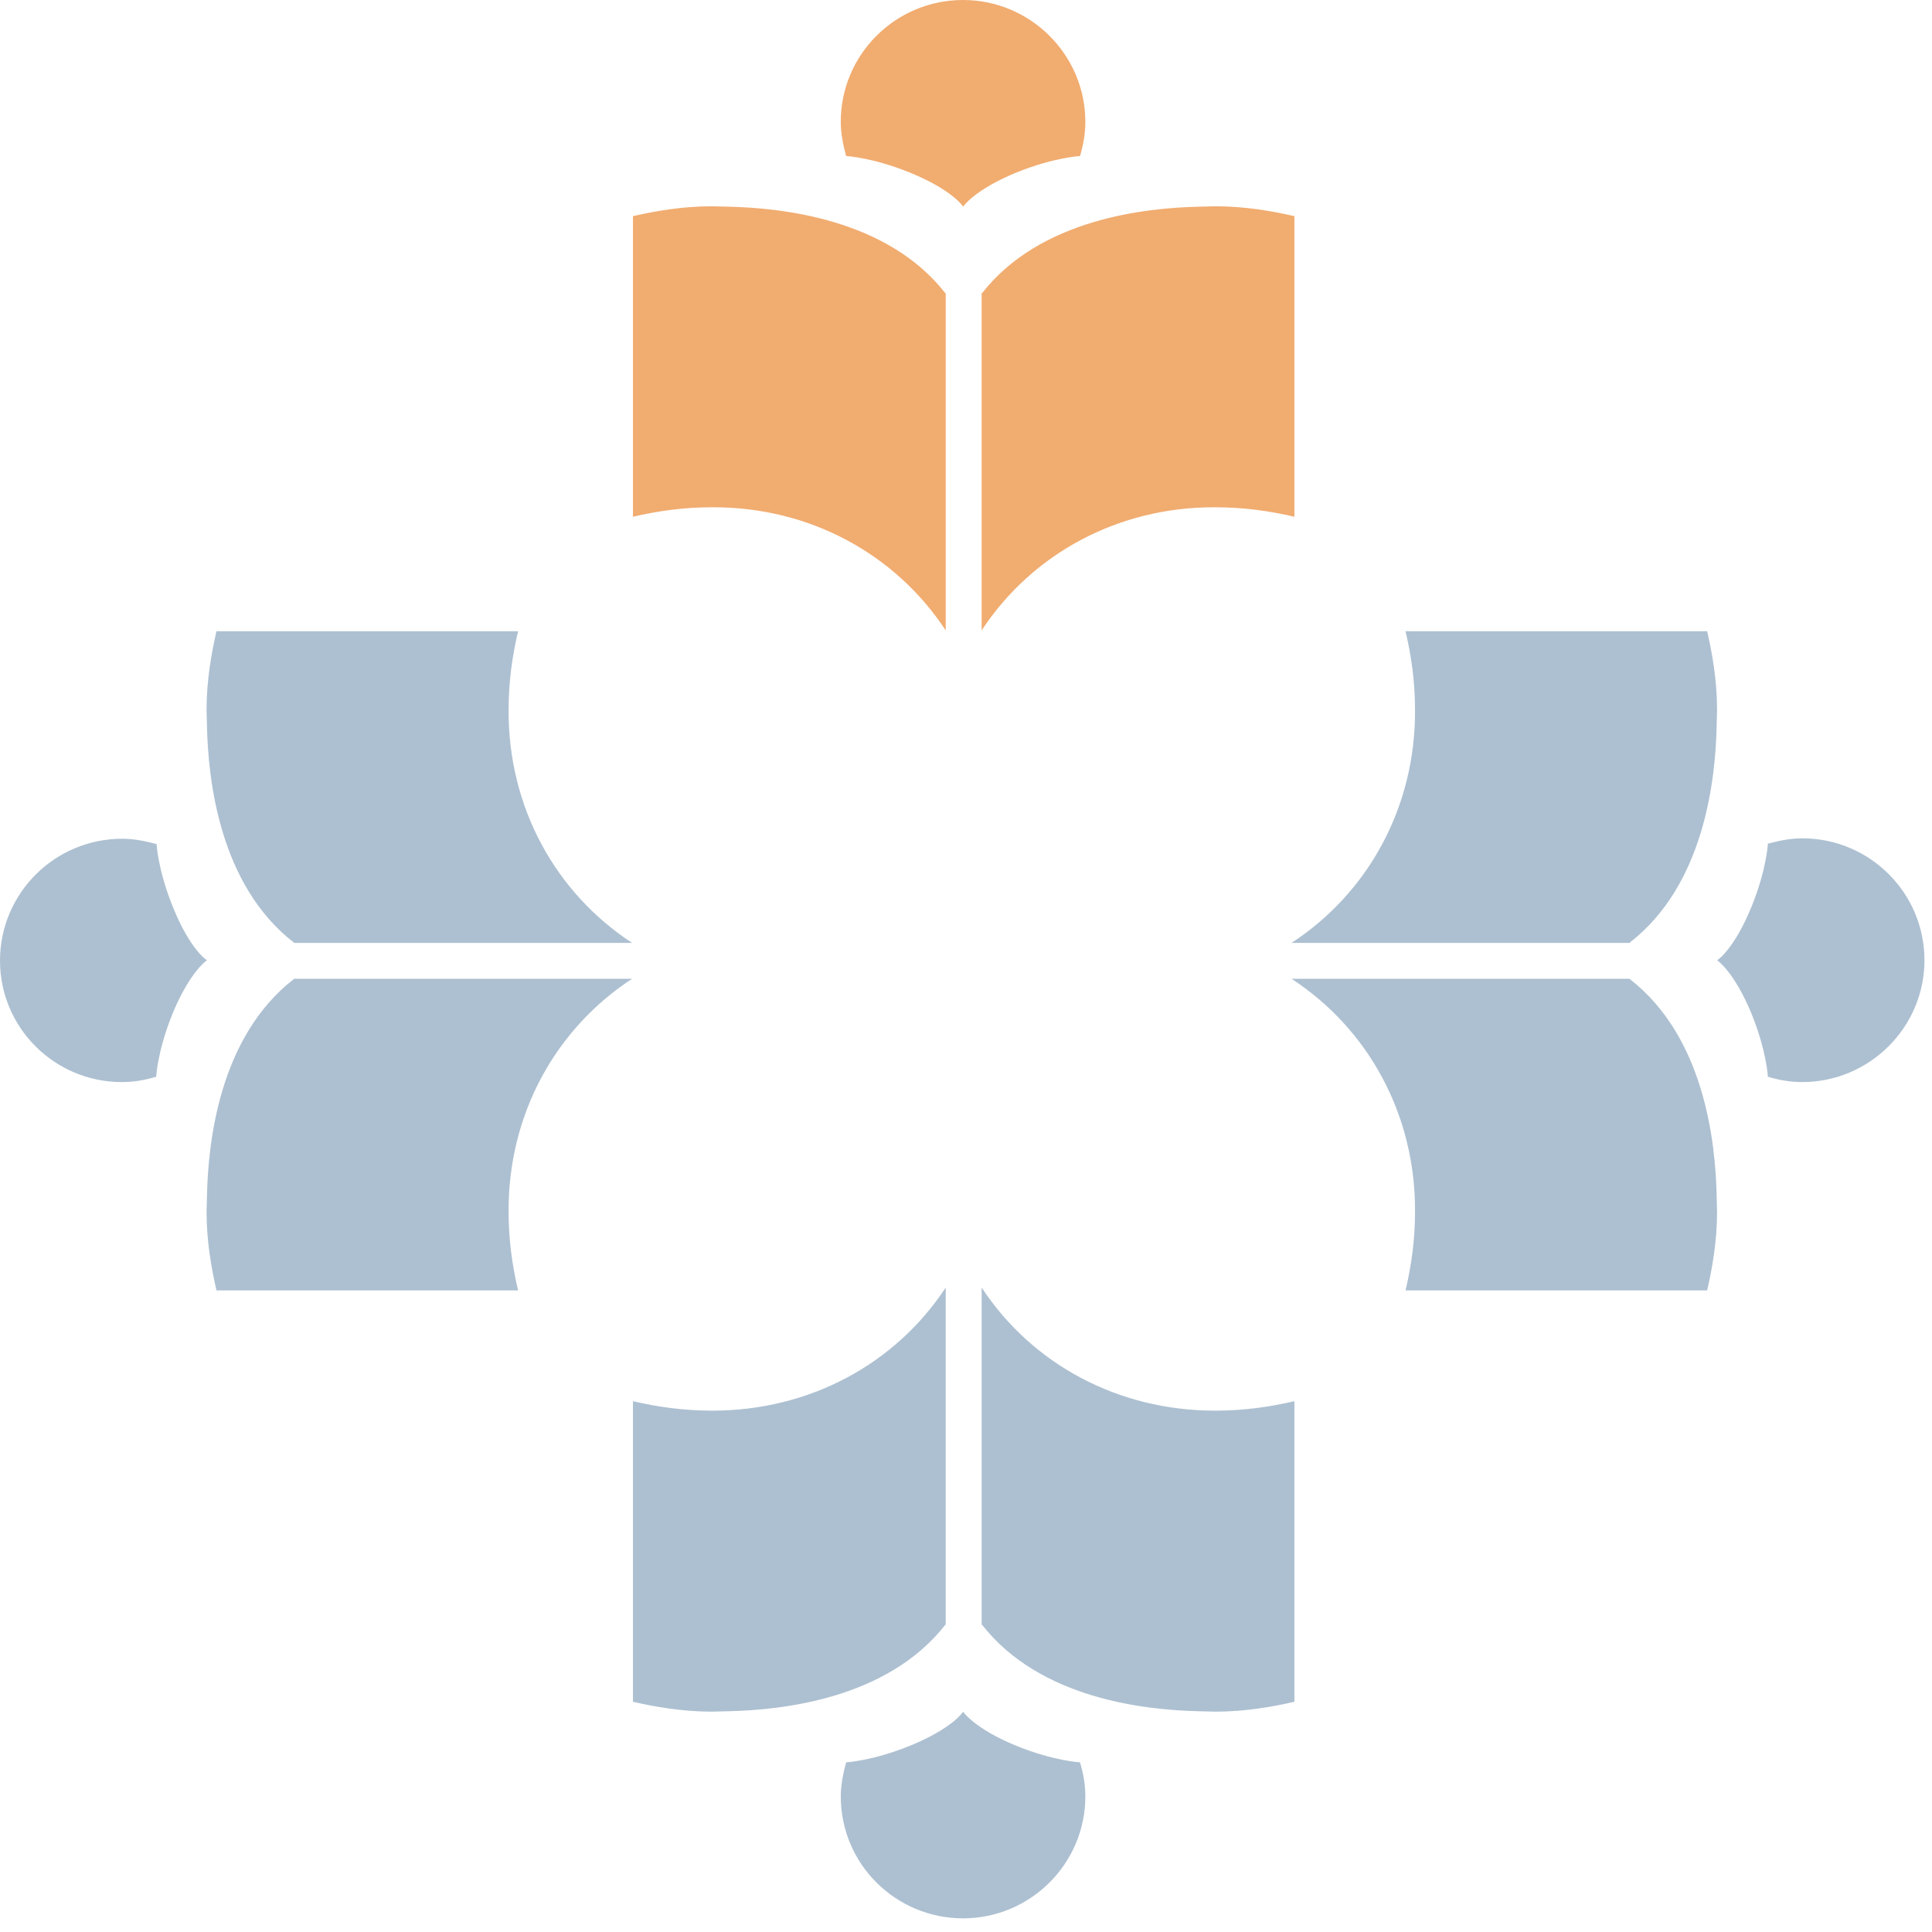
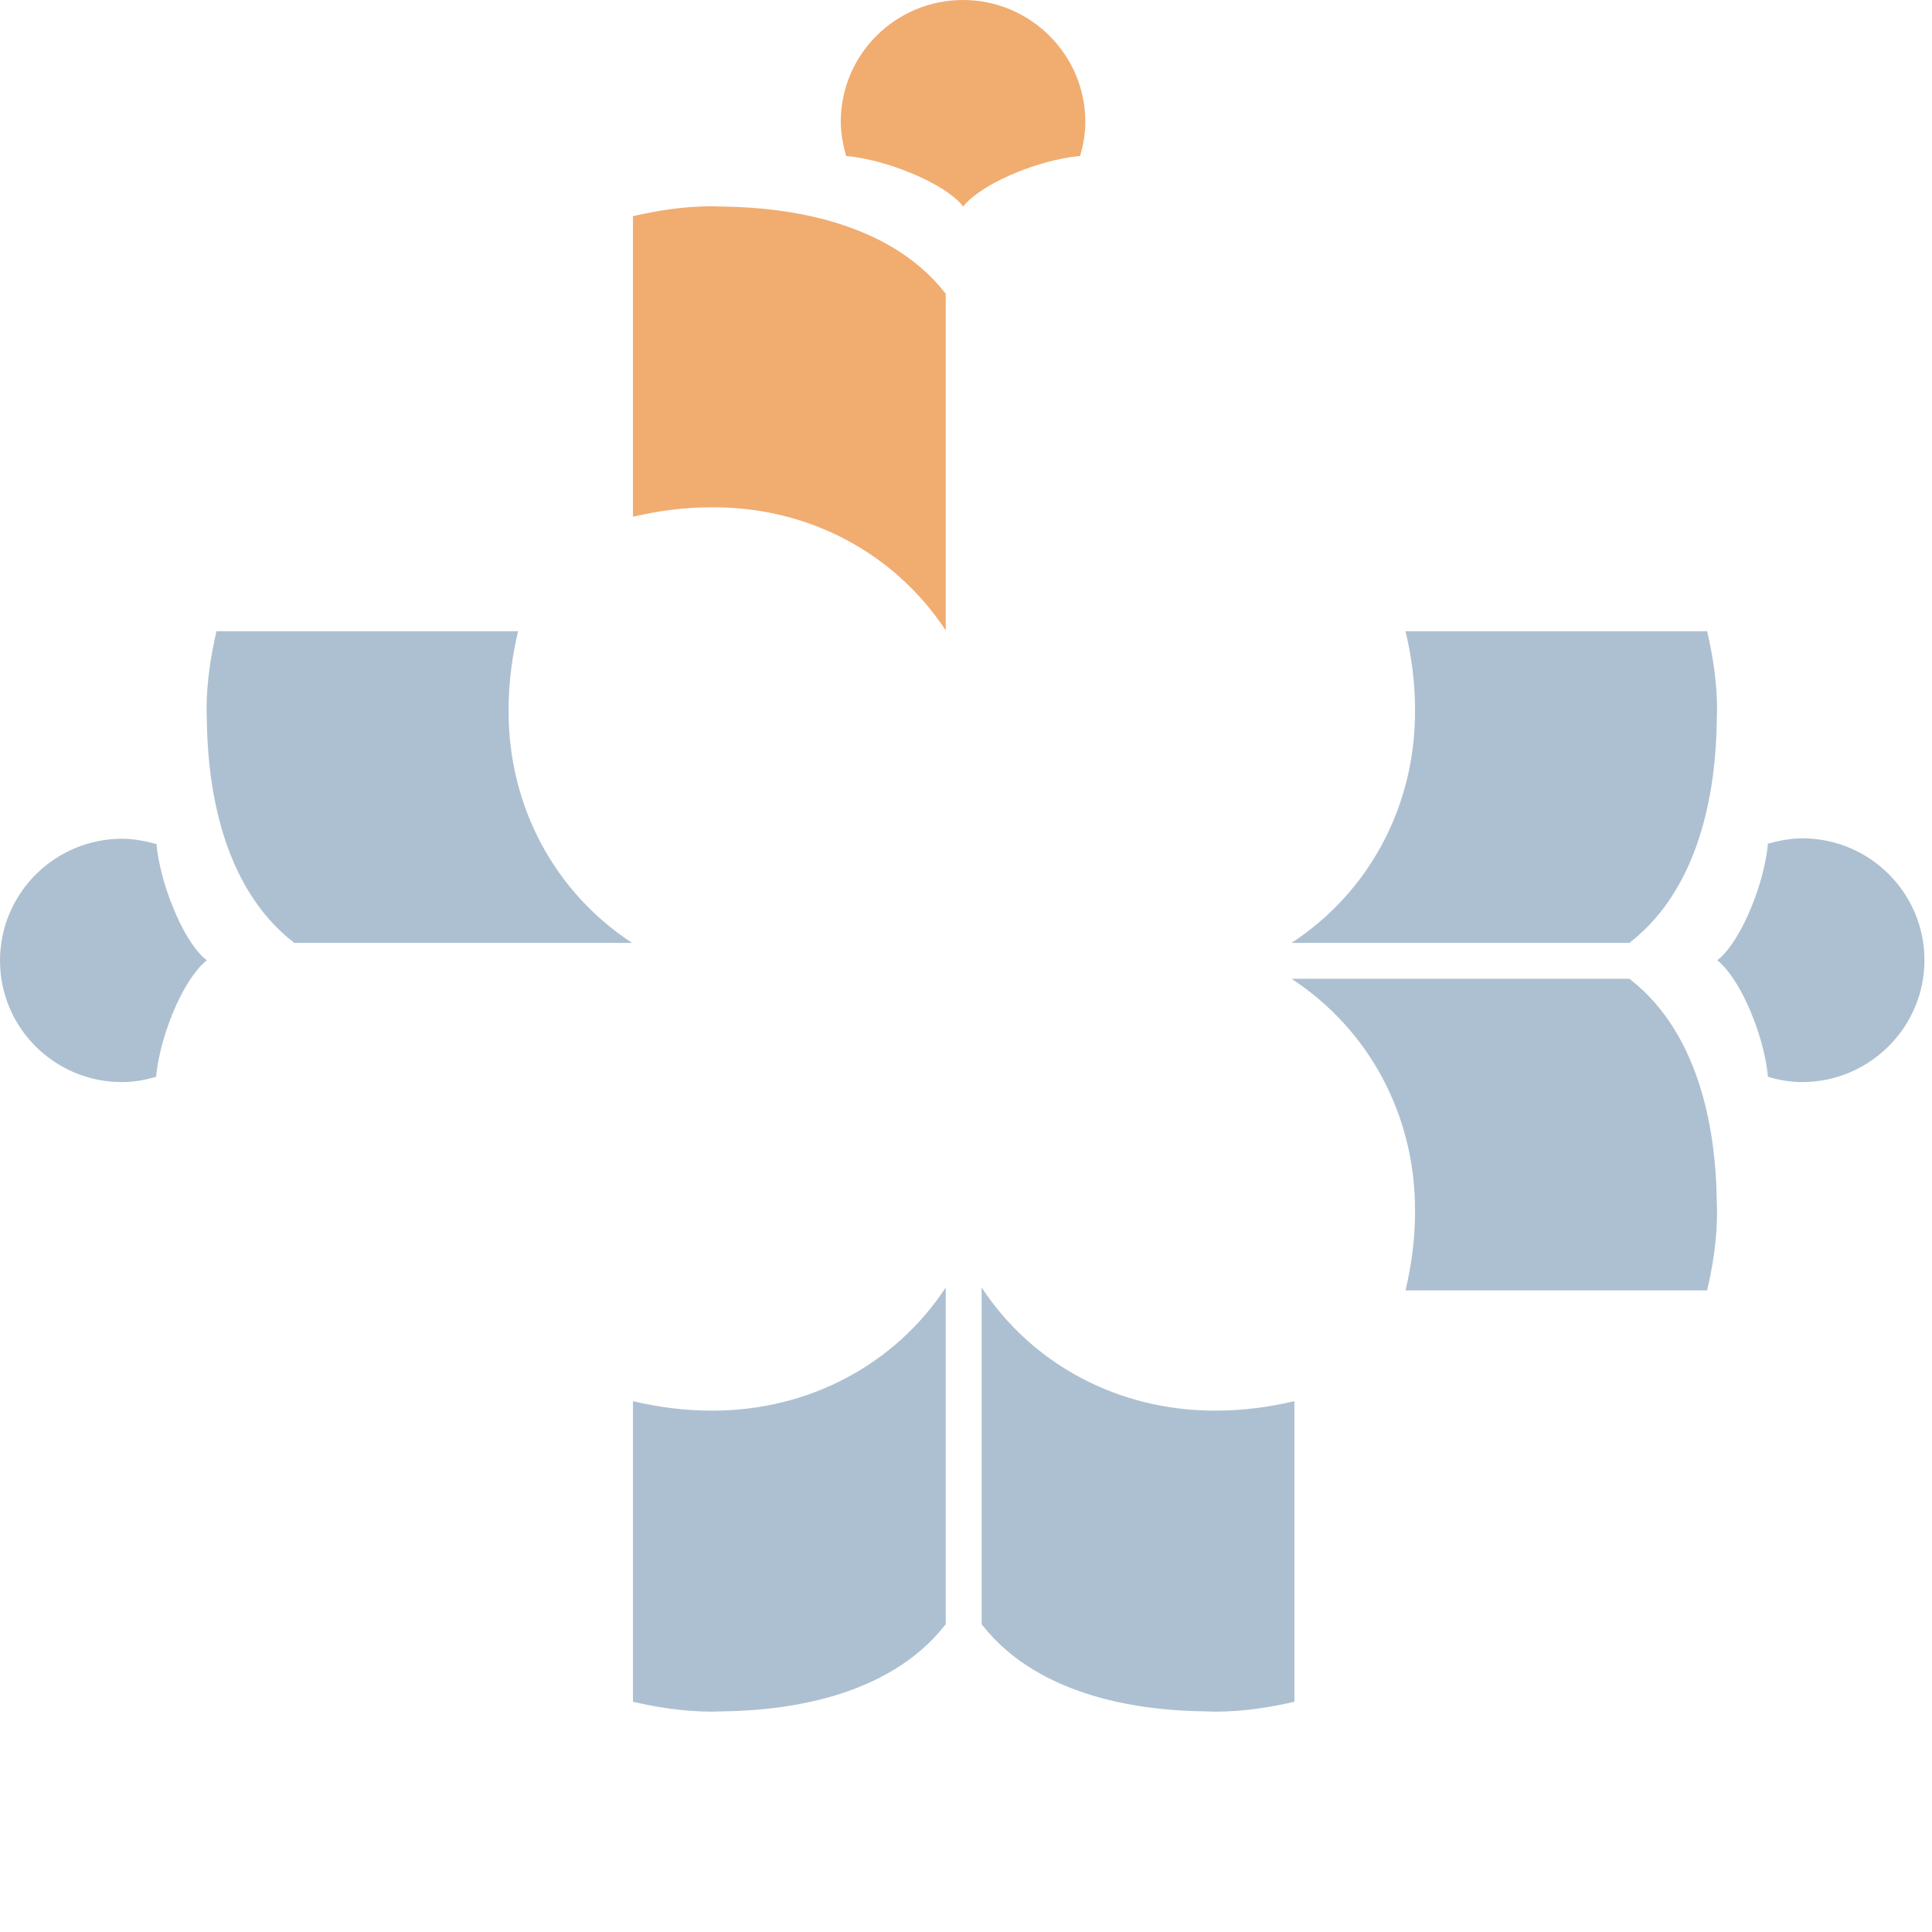
<svg xmlns="http://www.w3.org/2000/svg" width="60px" height="60px" viewBox="0 0 60 60" version="1.1">
  <title>Group 4</title>
  <g id="Page-1" stroke="none" stroke-width="1" fill="none" fill-rule="evenodd" opacity="0.6">
    <g id="Artboard" transform="translate(-871, -2932)" fill-rule="nonzero">
      <g id="Group-5" transform="translate(515, 2932)">
        <g id="Group-4" transform="translate(356, 0)">
          <path d="M29.909,6.419 C29.909,6.419 30.255,5.895 31.564,5.358 C32.731,4.885 33.54,4.846 33.54,4.846 C33.642,4.514 33.706,4.156 33.706,3.785 C33.706,1.701 32,-1.10256631e-14 29.909,-1.10256631e-14 L29.909,-1.10256631e-14 C27.817,-1.10256631e-14 26.111,1.688 26.111,3.785 C26.111,4.156 26.188,4.514 26.277,4.846 C26.277,4.846 27.086,4.885 28.253,5.358 C29.575,5.895 29.921,6.419 29.909,6.419 L29.909,6.419 Z" id="Path" fill="#E87511" />
          <path d="M29.357,9.105 C27.548,6.79 24.263,6.458 22.634,6.419 C22.441,6.419 22.249,6.406 22.107,6.406 C21.184,6.406 20.324,6.56 19.657,6.713 L19.657,8.273 L19.657,14.488 L19.657,16.048 C20.427,15.869 21.222,15.754 22.12,15.754 C25.136,15.741 27.804,17.199 29.37,19.577 L29.37,9.105 L29.357,9.105 Z" id="Path" fill="#E87511" />
-           <path d="M30.499,9.105 C32.308,6.79 35.593,6.458 37.222,6.419 C37.415,6.419 37.607,6.406 37.748,6.406 C38.672,6.406 39.532,6.56 40.199,6.713 L40.199,8.273 L40.199,14.488 L40.199,16.048 C39.429,15.869 38.634,15.754 37.735,15.754 C34.72,15.741 32.051,17.199 30.486,19.577 L30.486,9.105 L30.499,9.105 Z" id="Path" fill="#E87511" />
-           <path d="M29.909,53.157 C29.909,53.157 30.255,53.681 31.564,54.218 C32.731,54.692 33.54,54.73 33.54,54.73 C33.642,55.062 33.706,55.42 33.706,55.791 C33.706,57.876 32,59.576 29.909,59.576 L29.909,59.576 C27.817,59.576 26.111,57.888 26.111,55.791 C26.111,55.42 26.188,55.062 26.277,54.73 C26.277,54.73 27.086,54.692 28.253,54.218 C29.575,53.681 29.921,53.157 29.909,53.157 L29.909,53.157 Z" id="Path" fill="#7796B2" />
          <path d="M29.357,50.459 C27.548,52.773 24.263,53.106 22.634,53.144 C22.441,53.144 22.249,53.157 22.107,53.157 C21.184,53.157 20.324,53.004 19.657,52.85 L19.657,51.29 L19.657,45.075 L19.657,43.515 C20.427,43.694 21.222,43.809 22.12,43.809 C25.136,43.809 27.804,42.365 29.37,39.986 L29.37,50.459 L29.357,50.459 Z" id="Path" fill="#7796B2" />
          <path d="M30.499,50.459 C32.308,52.773 35.593,53.106 37.222,53.144 C37.415,53.144 37.607,53.157 37.748,53.157 C38.672,53.157 39.532,53.004 40.199,52.85 L40.199,51.29 L40.199,45.075 L40.199,43.515 C39.429,43.694 38.634,43.809 37.735,43.809 C34.72,43.809 32.051,42.365 30.486,39.986 L30.486,50.459 L30.499,50.459 Z" id="Path" fill="#7796B2" />
          <path d="M53.325,29.82 C53.325,29.82 53.851,30.165 54.39,31.47 C54.864,32.633 54.903,33.439 54.903,33.439 C55.237,33.541 55.596,33.605 55.968,33.605 C58.059,33.605 59.766,31.904 59.766,29.82 L59.766,29.82 C59.766,27.736 58.072,26.035 55.968,26.035 C55.596,26.035 55.237,26.112 54.903,26.201 C54.903,26.201 54.864,27.007 54.39,28.171 C53.851,29.488 53.325,29.833 53.325,29.82 L53.325,29.82 Z" id="Path" fill="#7796B2" />
          <path d="M50.617,29.27 C52.94,27.467 53.273,24.194 53.312,22.57 C53.312,22.378 53.325,22.186 53.325,22.045 C53.325,21.125 53.171,20.268 53.017,19.603 L51.451,19.603 L45.216,19.603 L43.65,19.603 C43.83,20.37 43.945,21.163 43.945,22.058 C43.958,25.063 42.496,27.723 40.109,29.283 L50.617,29.283 L50.617,29.27 Z" id="Path" fill="#7796B2" />
          <path d="M50.617,30.408 C52.94,32.211 53.273,35.485 53.312,37.109 C53.312,37.301 53.325,37.493 53.325,37.633 C53.325,38.554 53.171,39.411 53.017,40.076 L51.451,40.076 L45.216,40.076 L43.65,40.076 C43.83,39.308 43.945,38.516 43.945,37.62 C43.958,34.615 42.496,31.956 40.109,30.396 L50.617,30.396 L50.617,30.408 Z" id="Path" fill="#7796B2" />
-           <path d="M6.428,29.82 C6.428,29.82 5.902,30.165 5.363,31.47 C4.889,32.633 4.85,33.439 4.85,33.439 C4.516,33.541 4.157,33.605 3.785,33.605 C1.694,33.605 -9.80058946e-15,31.917 -9.80058946e-15,29.833 L-9.80058946e-15,29.833 C-9.80058946e-15,27.749 1.694,26.048 3.798,26.048 C4.17,26.048 4.529,26.125 4.863,26.214 C4.863,26.214 4.901,27.02 5.376,28.183 C5.902,29.488 6.428,29.833 6.428,29.82 L6.428,29.82 Z" id="Path" fill="#7796B2" />
+           <path d="M6.428,29.82 C6.428,29.82 5.902,30.165 5.363,31.47 C4.889,32.633 4.85,33.439 4.85,33.439 C4.516,33.541 4.157,33.605 3.785,33.605 C1.694,33.605 -9.80058946e-15,31.917 -9.80058946e-15,29.833 L-9.80058946e-15,29.833 C-9.80058946e-15,27.749 1.694,26.048 3.798,26.048 C4.17,26.048 4.529,26.125 4.863,26.214 C4.863,26.214 4.901,27.02 5.376,28.183 C5.902,29.488 6.428,29.833 6.428,29.82 L6.428,29.82 " id="Path" fill="#7796B2" />
          <path d="M9.123,29.27 C6.8,27.467 6.467,24.194 6.428,22.57 C6.428,22.378 6.415,22.186 6.415,22.045 C6.415,21.125 6.569,20.268 6.723,19.603 L8.289,19.603 L14.524,19.603 L16.09,19.603 C15.91,20.37 15.795,21.163 15.795,22.058 C15.782,25.063 17.245,27.723 19.631,29.283 L9.123,29.283 L9.123,29.27 Z" id="Path" fill="#7796B2" />
-           <path d="M9.123,30.408 C6.8,32.211 6.467,35.485 6.428,37.109 C6.428,37.301 6.415,37.493 6.415,37.633 C6.415,38.554 6.569,39.411 6.723,40.076 L8.289,40.076 L14.524,40.076 L16.09,40.076 C15.91,39.308 15.795,38.516 15.795,37.62 C15.782,34.615 17.245,31.956 19.631,30.396 L9.123,30.396 L9.123,30.408 Z" id="Path" fill="#7796B2" />
        </g>
      </g>
    </g>
  </g>
</svg>